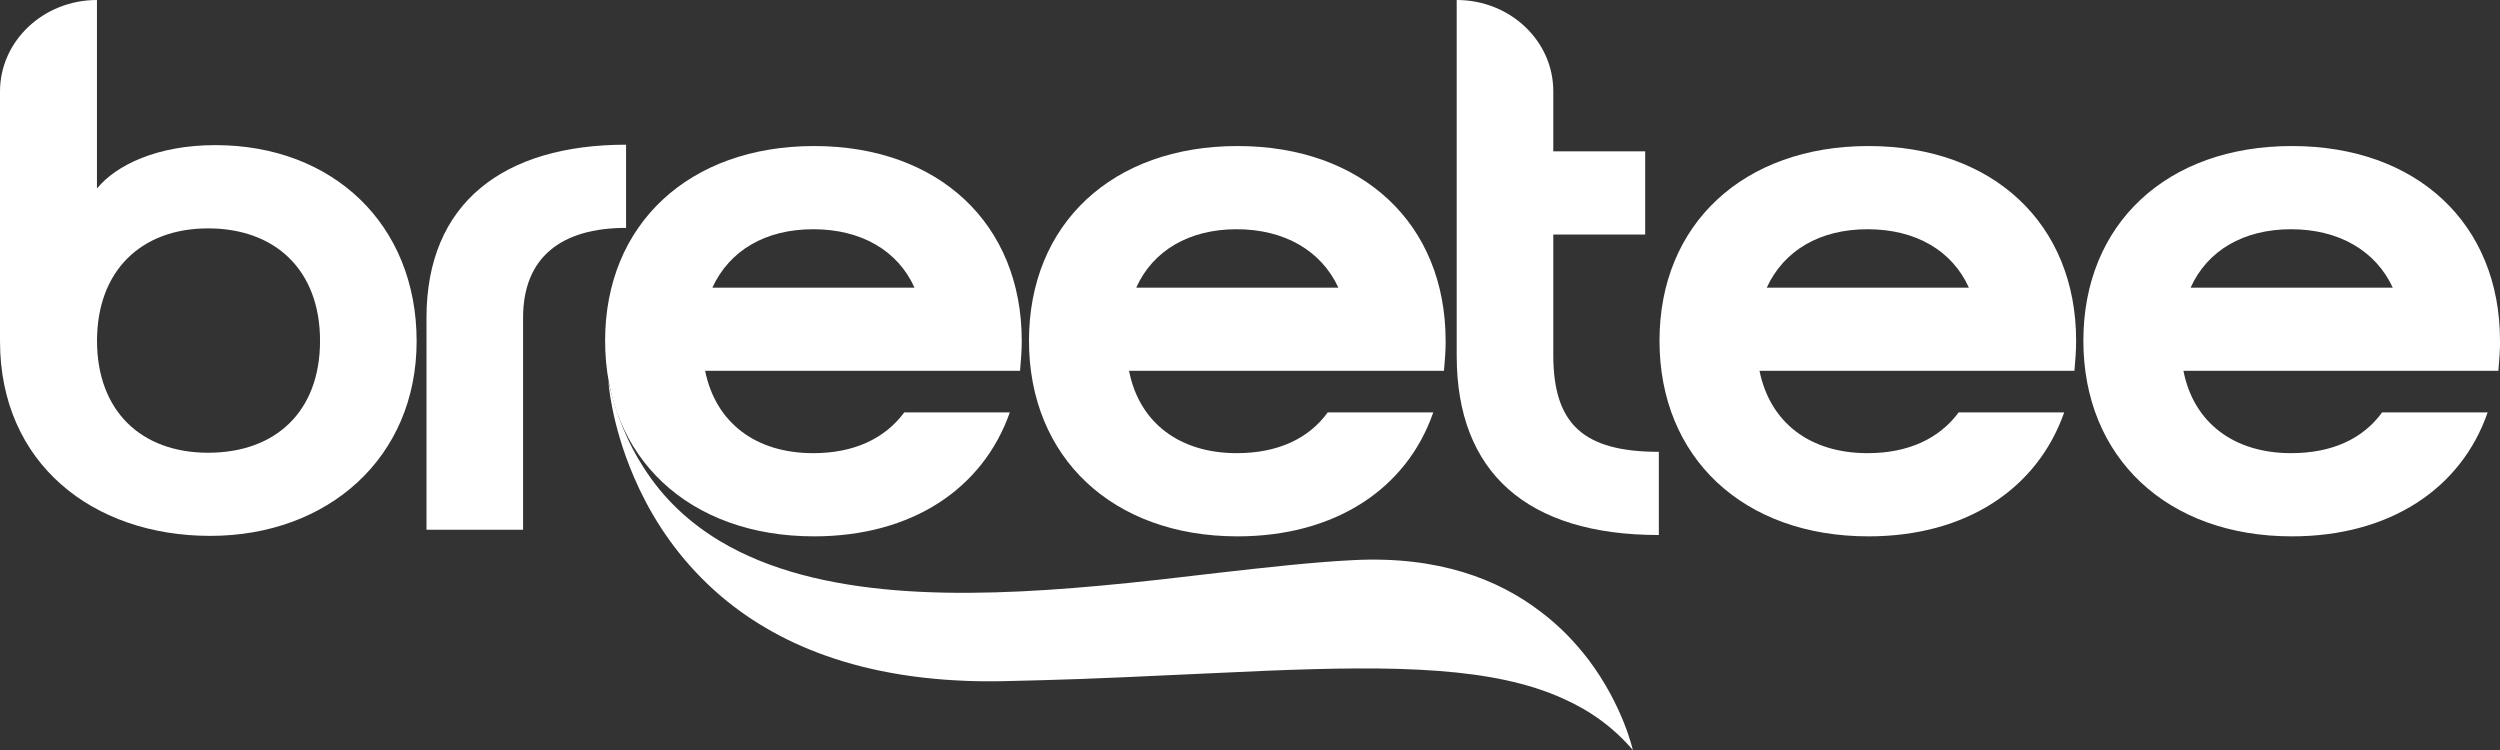
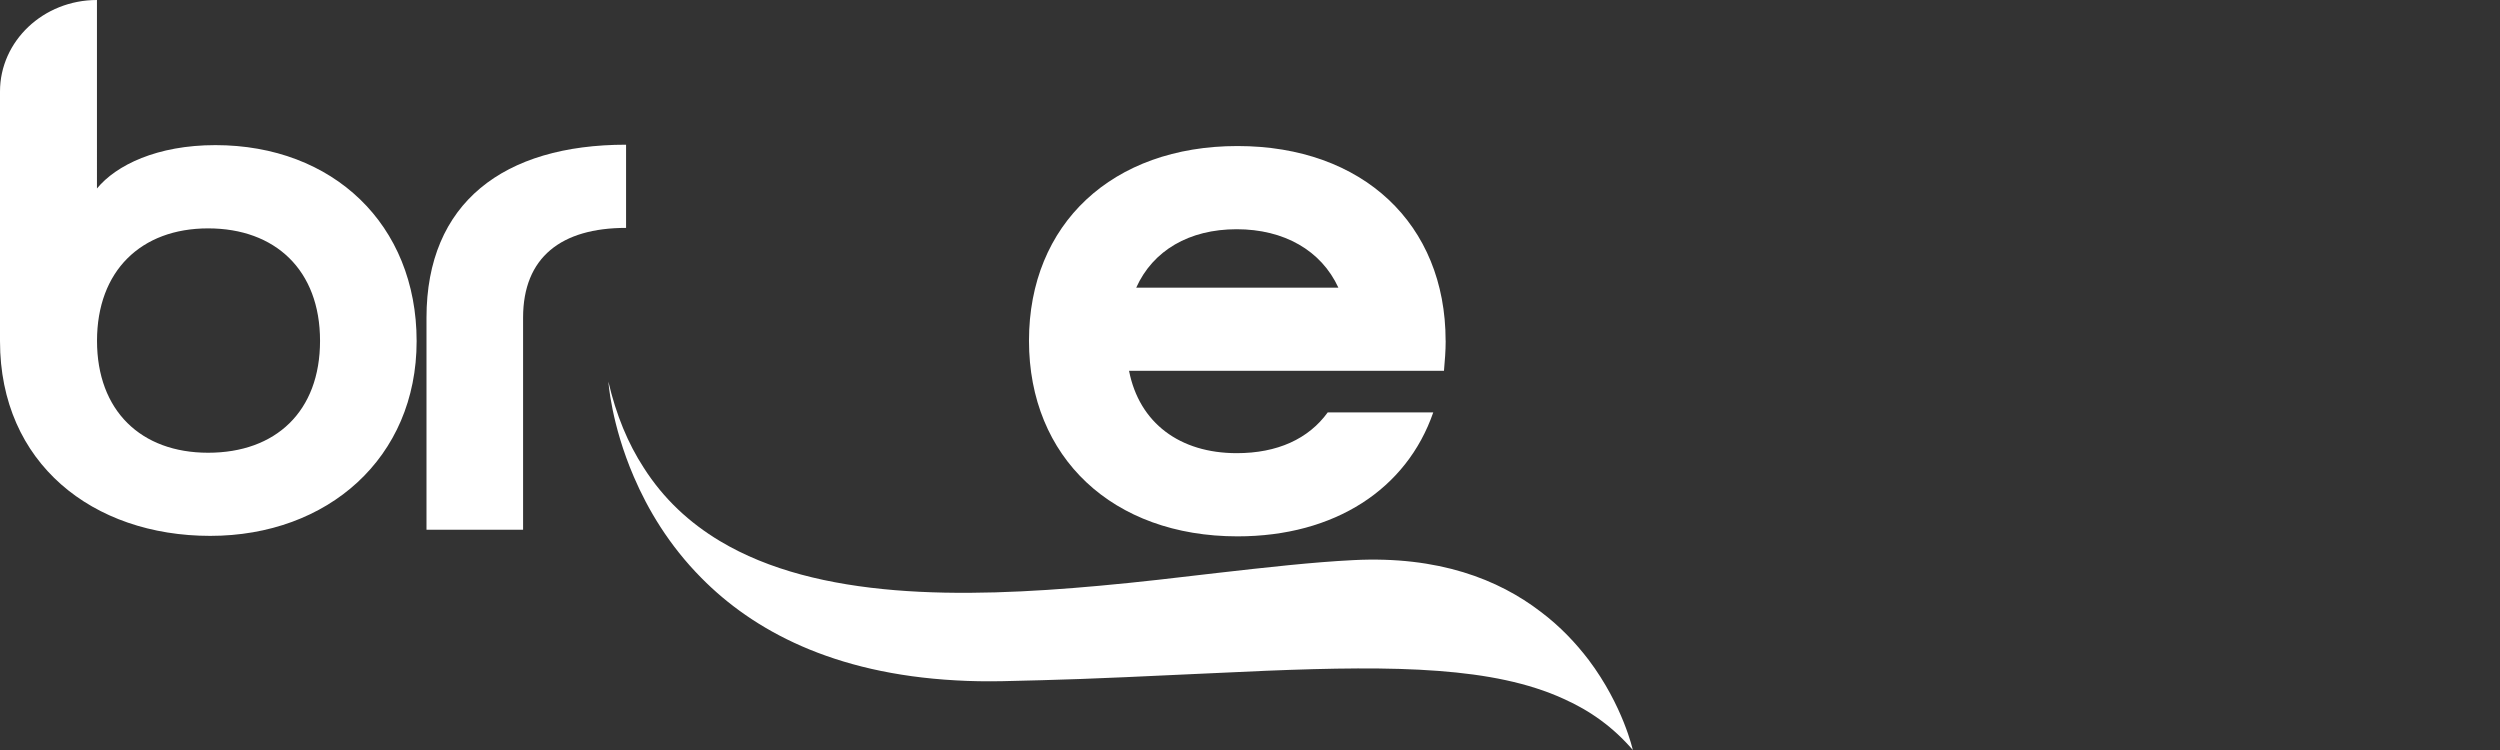
<svg xmlns="http://www.w3.org/2000/svg" viewBox="0 0 410.5 123.15" data-name="Layer 1" id="Layer_1">
  <rect x="0" y="0" width="410.5" height="123.15" fill="#333333" stroke="none" />
  <defs>
    <style>
      .cls-1 {
        fill: #fff;
      }
    </style>
  </defs>
  <g>
    <path d="M35.36,23.83c-9.54,0-16.28,3.27-19.44,7.12V0h0C7.13,0,0,6.73,0,15.03v40.99c0,20.06,15.23,31.97,34.52,31.97s33.89-12.79,33.89-31.97-13.75-32.19-33.05-32.19ZM34.17,74.34c-11.02,0-18.24-6.9-18.24-18.38s7.23-18.46,18.24-18.46,18.38,6.83,18.38,18.46-7.3,18.38-18.38,18.38Z" class="cls-1" />
    <path d="M70.03,52.17v34.81h15.86v-34.81c0-9.96,6.31-14.75,16.91-14.75v-13.66c-20.07,0-32.77,9.52-32.77,28.41Z" class="cls-1" />
-     <path d="M167.77,55.95c0-19.18-13.61-31.97-34.1-31.97s-34.31,12.79-34.31,31.97,13.75,32.12,34.31,32.12c16,0,27.72-7.78,32.14-20.35h-17.33c-3.23,4.36-8.35,6.69-14.95,6.69-9.4,0-16-4.94-17.75-13.52h51.71c.14-1.6.28-3.27.28-4.94ZM116.97,47.23c2.81-6.1,8.7-9.59,16.56-9.59s13.89,3.49,16.63,9.59h-33.19Z" class="cls-1" />
    <path d="M237.37,55.95c0-19.18-13.61-31.97-34.17-31.97s-34.24,12.79-34.24,31.97,13.75,32.12,34.24,32.12c16,0,27.79-7.78,32.14-20.35h-17.33c-3.16,4.36-8.28,6.69-14.94,6.69-9.33,0-16-4.94-17.68-13.52h51.71c.14-1.6.28-3.27.28-4.94ZM186.57,47.23c2.74-6.1,8.7-9.59,16.49-9.59s13.89,3.49,16.7,9.59h-33.19Z" class="cls-1" />
-     <path d="M340.9,55.95c0-19.18-13.61-31.97-34.1-31.97s-34.31,12.79-34.31,31.97,13.75,32.12,34.31,32.12c16,0,27.72-7.78,32.14-20.35h-17.33c-3.23,4.36-8.35,6.69-14.95,6.69-9.4,0-16-4.94-17.75-13.52h51.71c.14-1.6.28-3.27.28-4.94ZM290.1,47.23c2.81-6.1,8.7-9.59,16.56-9.59s13.89,3.49,16.63,9.59h-33.19Z" class="cls-1" />
-     <path d="M410.5,55.95c0-19.18-13.61-31.97-34.17-31.97s-34.24,12.79-34.24,31.97,13.75,32.12,34.24,32.12c16,0,27.79-7.78,32.14-20.35h-17.33c-3.16,4.36-8.28,6.69-14.94,6.69-9.33,0-16-4.94-17.68-13.52h51.71c.14-1.6.28-3.27.28-4.94ZM359.7,47.23c2.74-6.1,8.7-9.59,16.49-9.59s13.89,3.49,16.7,9.59h-33.19Z" class="cls-1" />
-     <path d="M255.05,58.28v-19.77h15.09v-13.66h-15.09v-9.88C255.05,6.7,247.95,0,239.19,0h0v58.42c0,19.11,11.51,29.43,33.19,29.43v-13.66c-12.42,0-17.33-4.58-17.33-15.91Z" class="cls-1" />
  </g>
  <path d="M268.11,123.15s-1.59-7.26-7.24-14.78c-2.08-2.73-4.66-5.5-7.9-7.93-6.9-5.3-16.77-9.18-30.73-8.47-6.65.33-14.3,1.19-22.47,2.12-6.22.73-12.74,1.51-19.33,2.1-22.56,2.06-46.14,2.29-62.23-7.35-4.99-2.99-9.25-6.92-12.52-12.06-2.57-3.96-4.52-8.63-5.79-14.11,0,0,.44,6.95,4.18,15.63,2.27,5.29,5.75,11.22,11.1,16.61,8.43,8.54,21.53,15.71,41.82,16.81,2.41.14,4.93.18,7.55.13,4.44-.09,8.71-.22,12.86-.36,2.51-.09,5-.2,7.4-.3,8.28-.36,15.96-.75,23.08-1.05,10.67-.43,20.06-.6,28.24.02,7.99.6,14.84,1.95,20.6,4.58,4.42,1.97,8.21,4.71,11.38,8.41Z" class="cls-1" />
</svg>